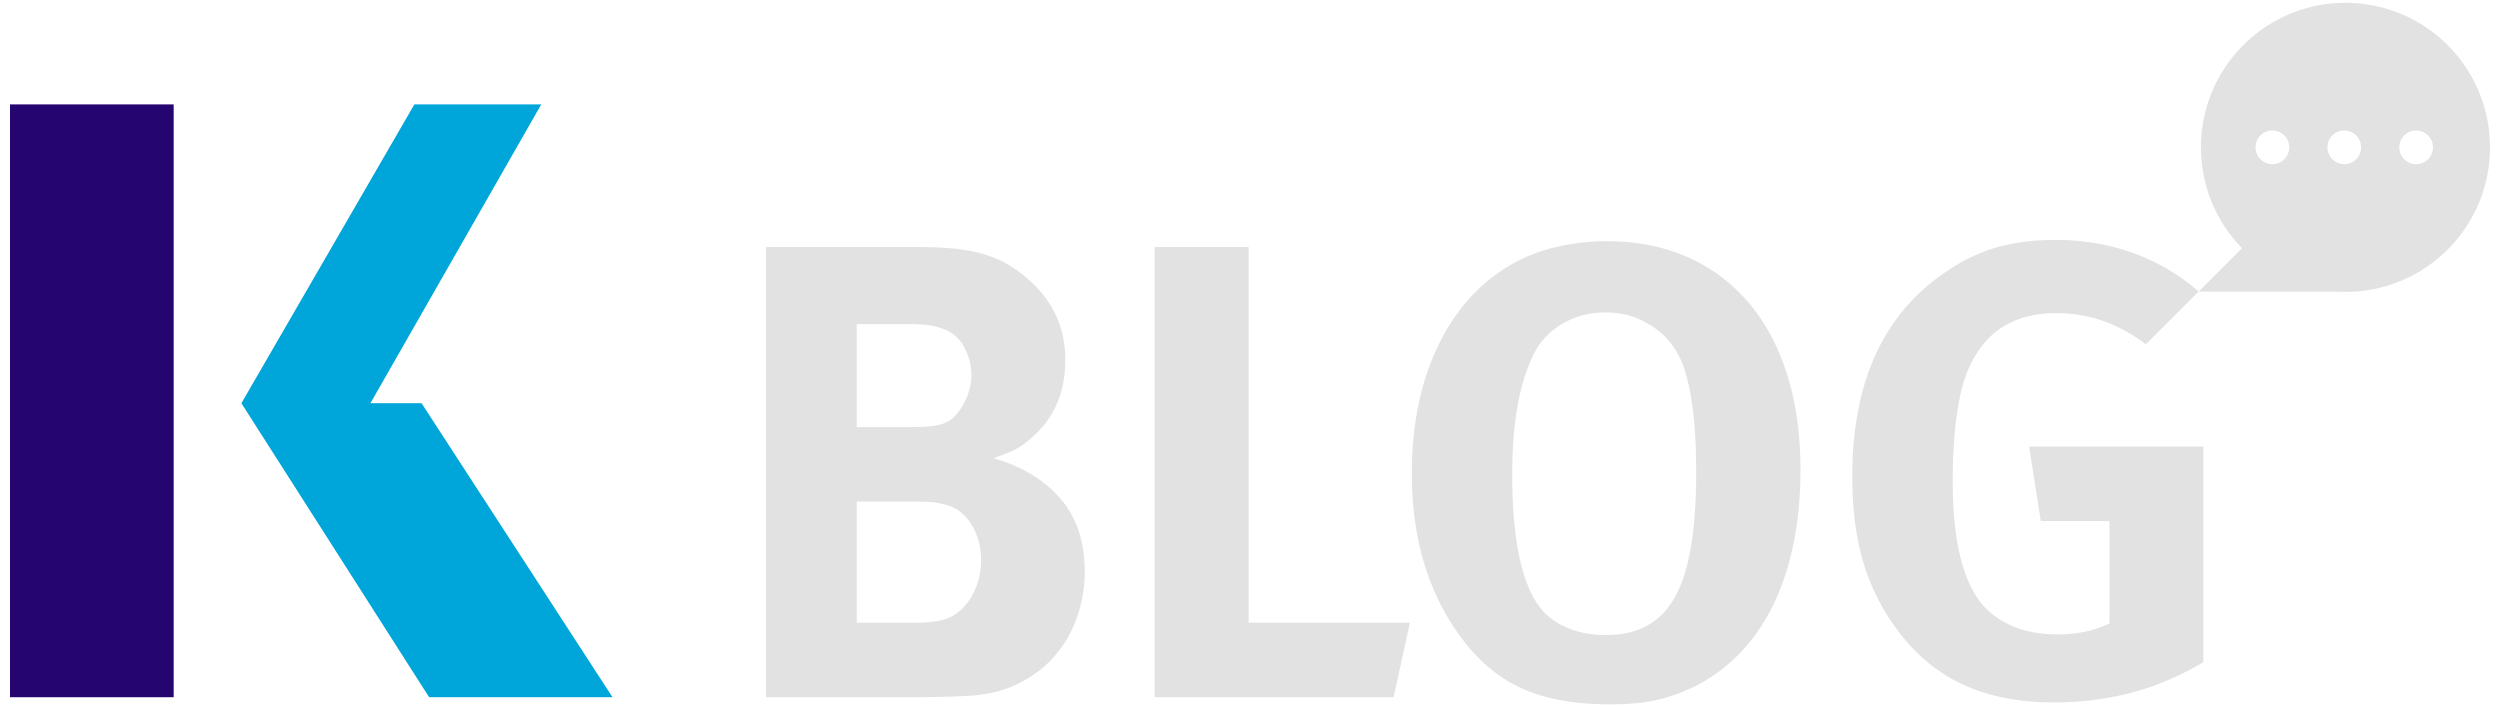
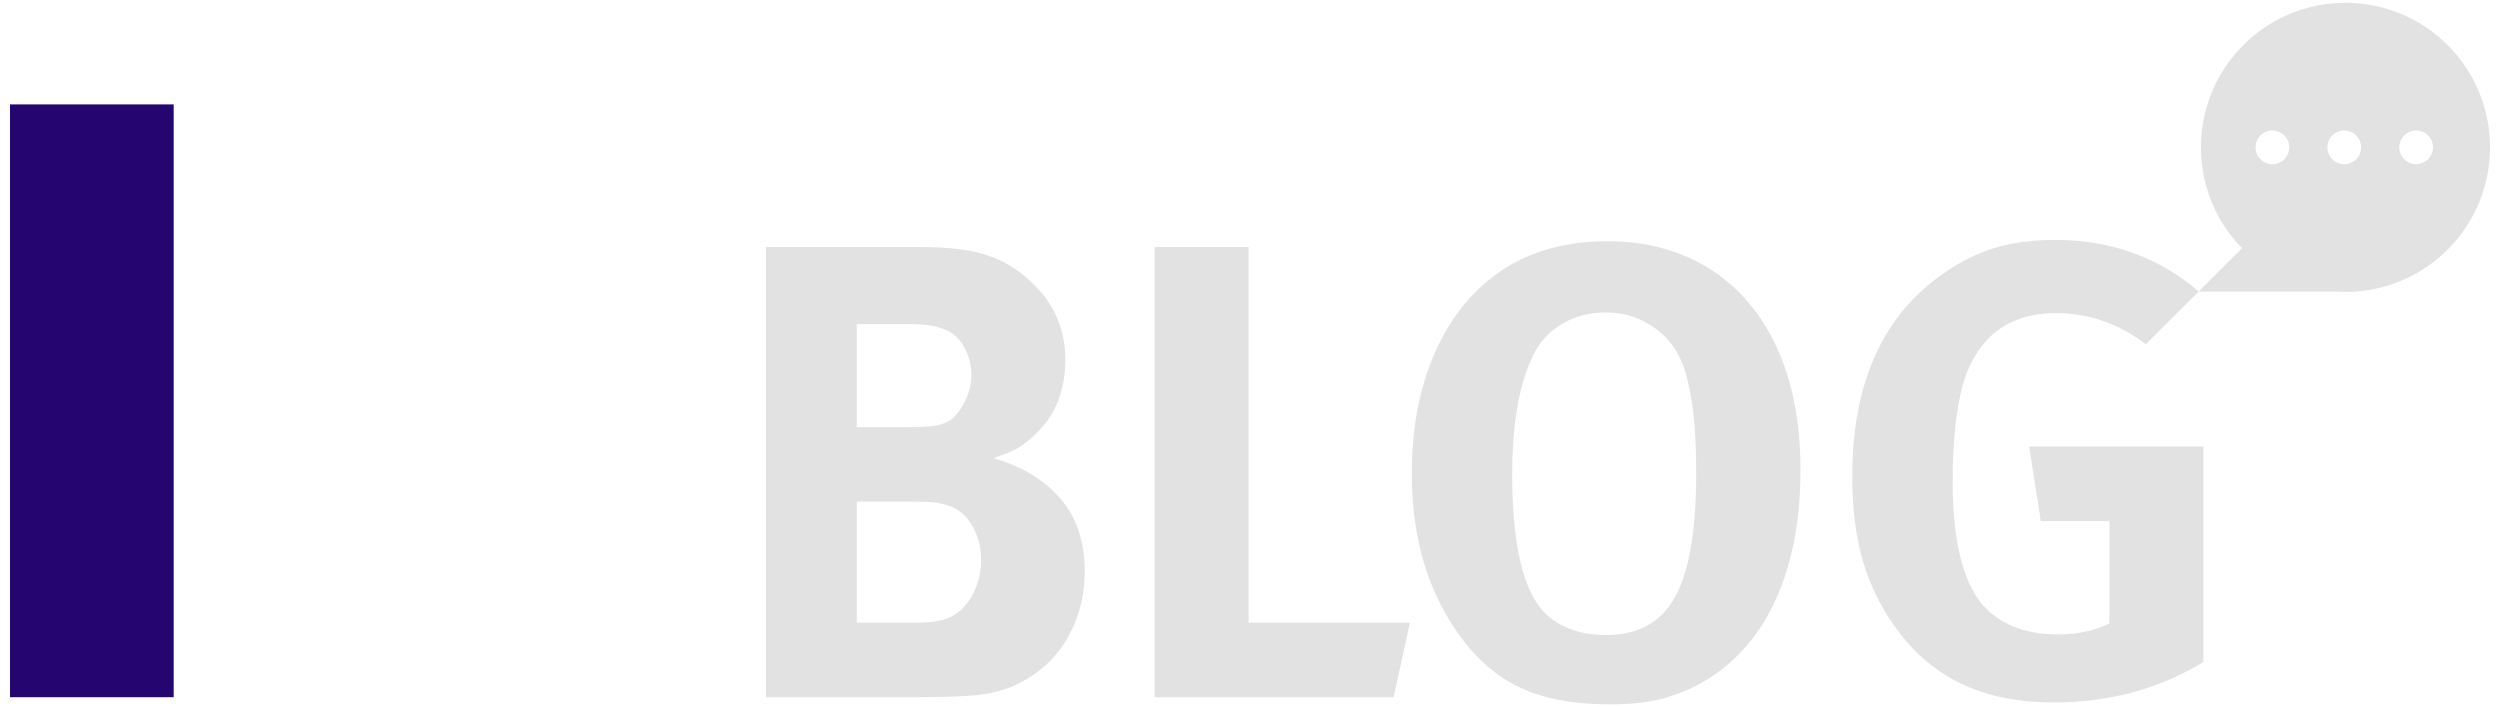
<svg xmlns="http://www.w3.org/2000/svg" width="250" height="70.72" viewBox="0 0 250 70.72">
  <path fill="#E2E2E2" d="M244.767 4.515c-5.644-5.643-14.793-5.644-20.437 0-5.602 5.601-5.643 14.651-.128 20.305l-4.346 4.347 13.965.001a14.418 14.418 0 0 0 10.947-4.215c5.642-5.645 5.642-14.795-.001-20.438zM227.24 16.418a1.684 1.684 0 1 1 0-3.368 1.684 1.684 0 0 1 0 3.368zm7.186 0a1.683 1.683 0 1 1 .002-3.366 1.683 1.683 0 0 1-.002 3.366zm7.188 0a1.684 1.684 0 1 1 .001-3.369 1.684 1.684 0 0 1-.001 3.369z" />
  <path fill="#250671" d="M1 10.44h16.367v59.282H1z" />
-   <path fill="#00A5D9" d="M61.25 69.722l-19.094-29.4h-5.114L54.125 10.44H41.437L24.14 40.322l18.773 29.4z" />
  <path d="M107.725 61.656a11.93 11.93 0 0 1-2.21 3.887c-.976 1.145-2.201 2.085-3.675 2.817-1.474.734-3.209 1.145-5.203 1.231-.736.043-1.572.075-2.503.097-.933.022-2.028.033-3.285.033H76.604v-45.02h15.189c1.379 0 2.595.055 3.65.162 1.057.109 2.025.291 2.909.551.884.259 1.681.594 2.392 1.004.71.411 1.41.918 2.101 1.522 2.455 2.16 3.685 4.837 3.685 8.031 0 3.11-1.015 5.616-3.045 7.515-.647.605-1.241 1.059-1.781 1.361-.541.302-1.328.625-2.364.971 2.85.821 5.085 2.17 6.705 4.048 1.618 1.879 2.429 4.309 2.429 7.287 0 1.556-.25 3.058-.749 4.503zM96.464 34.807c-.448-.864-1.078-1.468-1.888-1.813a6.522 6.522 0 0 0-1.409-.421c-.555-.107-1.324-.162-2.306-.162h-5.188V42.71h5.316c1.067 0 1.879-.042 2.434-.13.554-.085 1.026-.236 1.409-.453.597-.345 1.132-.971 1.602-1.877.47-.907.705-1.813.705-2.721a5.855 5.855 0 0 0-.675-2.722zm.739 17.737c-.605-1.03-1.405-1.697-2.397-1.998a7.611 7.611 0 0 0-1.521-.321c-.454-.043-1.112-.065-1.976-.065h-5.635v12.113h5.895c.949 0 1.77-.076 2.461-.227.69-.149 1.273-.419 1.75-.807.69-.513 1.251-1.242 1.683-2.188a7.2 7.2 0 0 0 .647-3.03c-.001-1.288-.304-2.447-.907-3.477zm18.265 17.178v-45.02h9.393v37.57h16.127l-1.626 7.449h-23.894zm62.023-9.588c-1.707 3.671-4.203 6.413-7.483 8.227-1.381.734-2.751 1.263-4.111 1.586-1.361.325-2.991.487-4.892.487-3.412 0-6.273-.498-8.583-1.489-2.31-.993-4.329-2.613-6.057-4.858-3.455-4.491-5.182-10.062-5.182-16.713 0-4.922.886-9.207 2.656-12.858 1.771-3.649 4.274-6.38 7.512-8.194a17.095 17.095 0 0 1 4.406-1.651 21.917 21.917 0 0 1 4.923-.55c2.979 0 5.668.529 8.064 1.586a16.865 16.865 0 0 1 6.122 4.567c1.684 1.986 2.969 4.384 3.852 7.191.888 2.806 1.329 5.981 1.329 9.521.001 5.095-.852 9.478-2.556 13.148zm-8.165-18.825c-.195-1.676-.488-3.139-.878-4.387-.172-.559-.453-1.172-.843-1.839a7.36 7.36 0 0 0-1.562-1.839c-.649-.559-1.43-1.032-2.341-1.419-.908-.386-1.97-.581-3.183-.581-1.52 0-2.904.355-4.162 1.064-1.258.711-2.211 1.668-2.857 2.87-1.52 2.884-2.277 6.97-2.277 12.26 0 7.785 1.343 12.623 4.03 14.516 1.428 1.033 3.227 1.549 5.396 1.549 3.164 0 5.448-1.269 6.856-3.808 1.408-2.536 2.112-6.667 2.112-12.387.002-2.322-.097-4.32-.291-5.999zm34.753 10.794h6.866v10.233c-1.479.735-3.198 1.103-5.159 1.103-3.005 0-5.379-.843-7.12-2.527-2.266-2.244-3.396-6.52-3.396-12.825 0-3.367.26-6.26.782-8.68.521-2.417 1.543-4.362 3.063-5.831 1.652-1.511 3.826-2.266 6.521-2.266 3.233 0 6.214 1.048 8.947 3.115l5.28-5.271a20.586 20.586 0 0 0-6.586-3.868c-2.42-.863-4.989-1.295-7.709-1.295-2.203 0-4.168.249-5.895.745-1.728.497-3.413 1.307-5.053 2.429-6.262 4.189-9.391 11.012-9.391 20.469 0 3.368.387 6.305 1.164 8.81a21.747 21.747 0 0 0 3.629 6.931c1.812 2.331 3.983 4.06 6.508 5.182 2.526 1.125 5.474 1.685 8.843 1.685 2.721 0 5.311-.325 7.773-.975 2.461-.649 4.857-1.666 7.188-3.052v-21.56h-17.422l1.167 7.448z" fill="#E2E2E2" />
</svg>